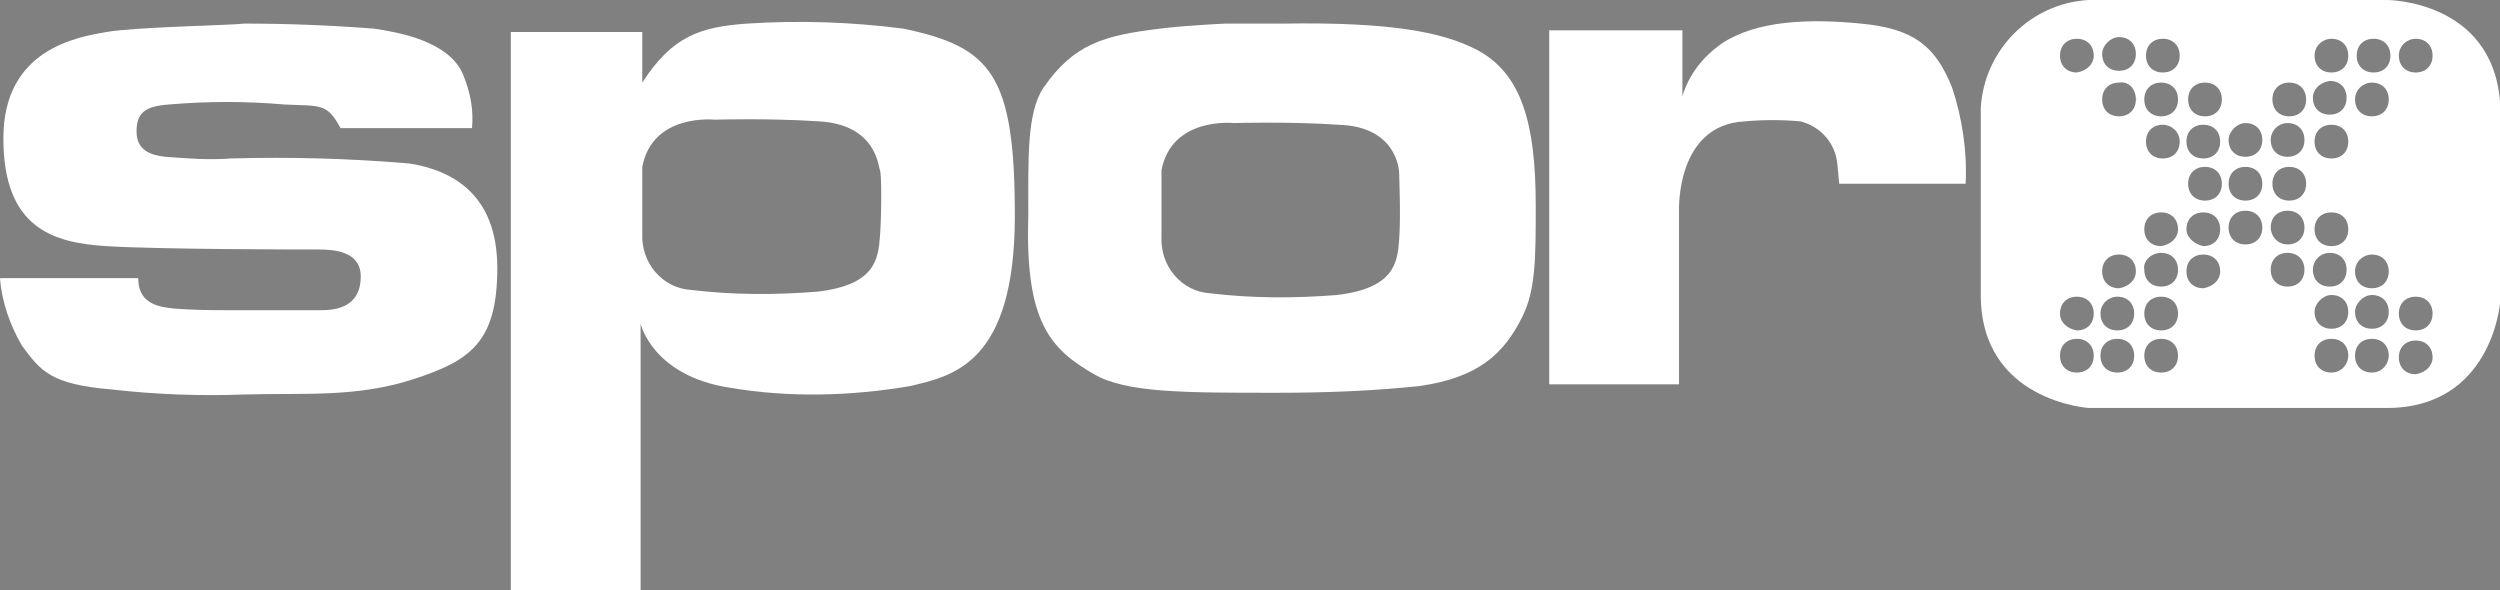
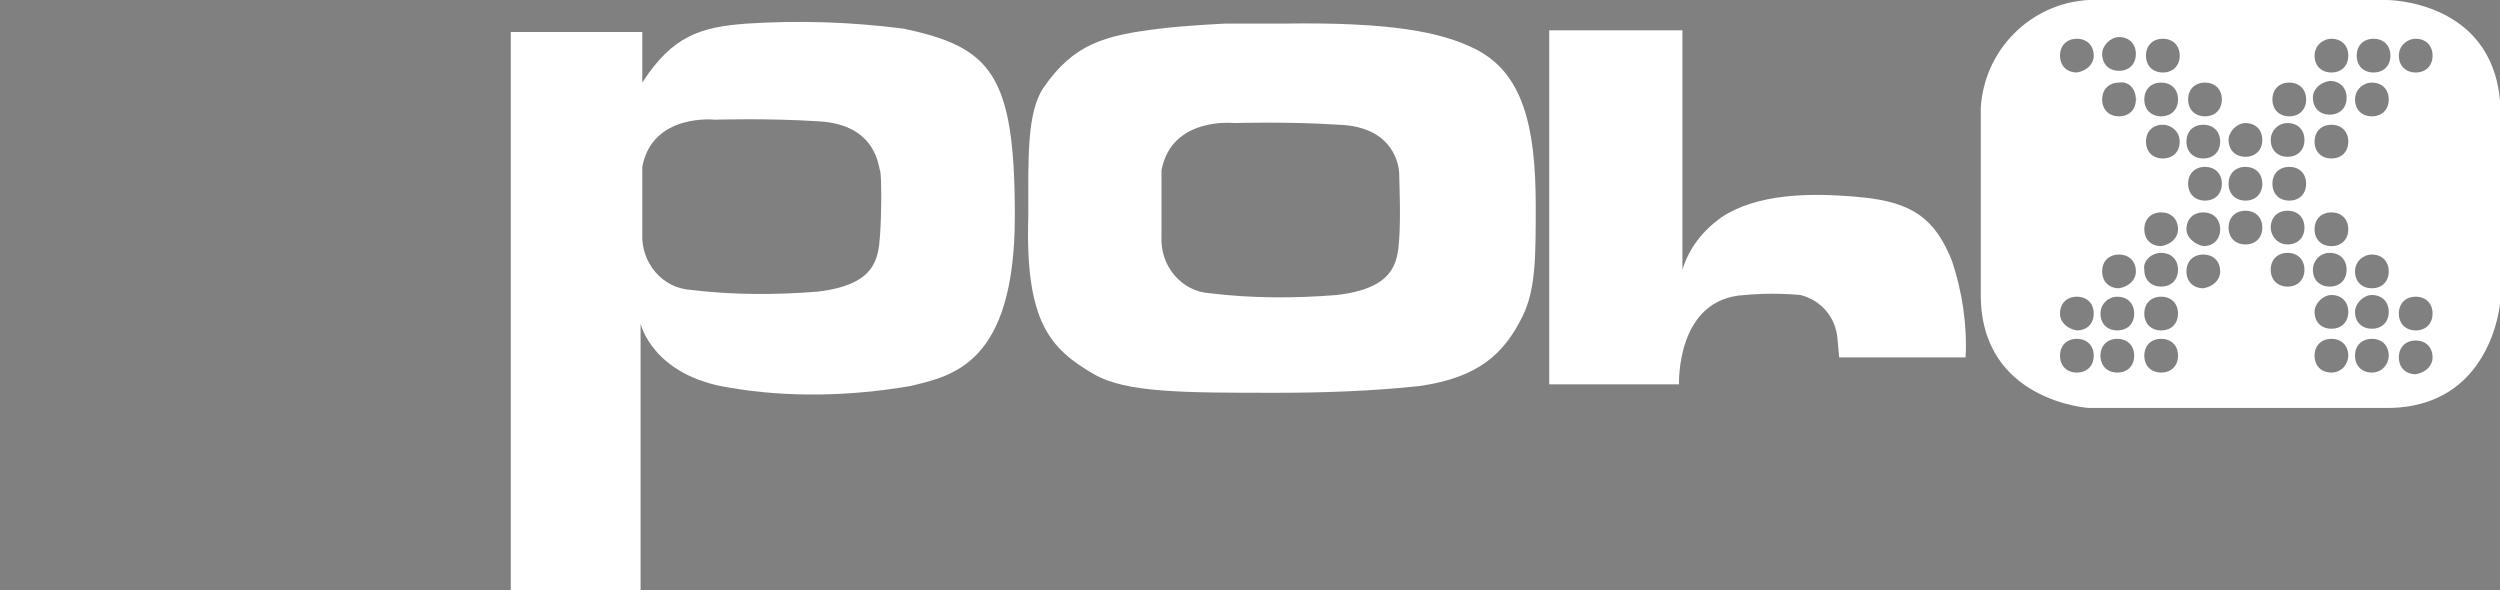
<svg xmlns="http://www.w3.org/2000/svg" version="1.1" id="Layer_1" x="0px" y="0px" viewBox="0 0 148.3 35" style="enable-background:new 0 0 148.3 35;" xml:space="preserve">
  <rect x="0" y="0" width="148.3" height="35" fill="#808080" stroke="none" />
  <style type="text/css">
	.st0{stroke:#2D1A16;}
	.st1{fill:none;stroke:#CA2B28;}
	.st2{fill:#FFFFFF;}
</style>
  <path class="st0" d="M27.4,36.8" />
  <path class="st1" d="M295.5,16.9" />
-   <path class="st2" d="M20.2,7.6c-0.8-1.5-1.2-1.3-3.3-1.4C14.6,6,12.3,6,10,6.2C8.6,6.3,8.1,6.7,8.1,7.8s0.8,1.4,1.7,1.5  c1.3,0.1,2.6,0.2,3.9,0.1c3.5-0.1,7.1,0,10.6,0.3c2.5,0.4,5.2,1.8,5.2,6.2s-1.6,5.5-5,6.6s-6.5,0.8-10,0.9c-2.6,0.1-5.3,0-7.9-0.3  C3,22.8,2.4,22,1.3,20.5c-0.7-1.2-1.2-2.6-1.3-4h8.2c0,1.4,1,1.7,2.1,1.8c1.2,0.1,2.3,0.1,3.5,0.1c1.8,0,4,0,5.3,0s2.3-0.5,2.3-2  s-1.6-1.6-2.5-1.6s-9.4,0-12.6-0.2s-6.1-1.1-6.1-6.4s4.4-6,6.1-6.3s7.4-0.4,8.2-0.5c2.6,0,5.1,0.1,7.7,0.3c1.3,0.2,4.5,0.7,5.3,2.8  c0.4,1,0.6,2,0.5,3.1L20.2,7.6" />
  <path class="st2" d="M87.5,2.9c-2-1-5-1.6-11.4-1.5h-3.4c0,0-2.3,0.1-3.9,0.3c-3.3,0.4-5.1,0.9-6.9,3.5c-1,1.5-0.9,4.2-0.9,7.6l0,0  c-0.2,6.3,1.3,7.9,3.9,9.4c1.9,1.1,5.3,1.1,10.8,1.1c2.8,0,5.7-0.1,8.5-0.4c3.5-0.5,5-1.9,6.1-4.1c0.8-1.6,0.8-3.5,0.8-6.6  C91.1,7.4,90.3,4.3,87.5,2.9z M83,14.2c-0.1,1.4-0.3,2.9-3.7,3.3c-2.5,0.2-5,0.2-7.5-0.1c-1.7-0.1-3-1.6-2.9-3.4c0-0.1,0-0.1,0-0.2  c0-0.2,0-3.7,0-3.7c0.6-3.2,4.3-2.8,4.3-2.8s3.2-0.1,6.2,0.1C82.8,7.5,83,10,83,10.3S83.1,12.8,83,14.2z" />
-   <path class="st2" d="M91.9,1.8v21h7.7V12.5c0,0-0.2-5.1,3.9-5.3c1.1-0.1,2.2-0.1,3.3,0c1.2,0.3,2.1,1.3,2.2,2.6l0.1,1.1h7.5  c0.1-1.9-0.2-3.9-0.8-5.7c-1-2.5-2.3-3.5-5.4-3.8s-6.2-0.2-8.3,1.2c-1.1,0.8-1.9,1.8-2.3,3.1V1.8H91.9z" />
+   <path class="st2" d="M91.9,1.8v21h7.7c0,0-0.2-5.1,3.9-5.3c1.1-0.1,2.2-0.1,3.3,0c1.2,0.3,2.1,1.3,2.2,2.6l0.1,1.1h7.5  c0.1-1.9-0.2-3.9-0.8-5.7c-1-2.5-2.3-3.5-5.4-3.8s-6.2-0.2-8.3,1.2c-1.1,0.8-1.9,1.8-2.3,3.1V1.8H91.9z" />
  <path class="st2" d="M53.6,1.7c-3.1-0.4-6.2-0.5-9.3-0.3c-2.7,0.2-4.4,0.7-6.2,3.5v-3h-7.8V35H38V19.2c0,0,0.7,3.1,5.3,3.8  c3.5,0.6,7.2,0.5,10.7-0.1c2.5-0.6,6.2-1.3,6.2-10.1C60.2,4.4,58.8,2.8,53.6,1.7z M52.2,14c-0.1,1.4-0.3,2.9-3.7,3.3  c-2.5,0.2-5,0.2-7.5-0.1c-1.7-0.1-3-1.6-2.9-3.4c0-0.1,0-0.1,0-0.2c0-0.2,0-3.7,0-3.7c0.6-3.2,4.3-2.8,4.3-2.8s3.2-0.1,6.2,0.1  c3.4,0.2,3.5,2.7,3.6,2.9S52.3,12.7,52.2,14z" />
  <path class="st1" d="M116.8,6.9" />
  <path class="st2" d="M141.6,0h-17.7c-3.5,0.2-6.2,3-6.4,6.4v11.1c0,6.3,6.4,6.7,6.4,6.7h17.7c6.2,0,6.7-6.2,6.7-6.2V6  C147.8,0,141.6,0,141.6,0z M140.8,2.3c0.6,0,1,0.4,1,1s-0.4,1-1,1s-1-0.4-1-1S140.2,2.3,140.8,2.3z M138.3,2.3c0.6,0,1,0.4,1,1  s-0.4,1-1,1s-1-0.4-1-1S137.8,2.3,138.3,2.3z M138.3,12.6c0.6,0,1,0.4,1,1s-0.4,1-1,1s-1-0.4-1-1C137.3,13,137.7,12.6,138.3,12.6  L138.3,12.6z M137.3,8.4c0-0.6,0.4-1,1-1s1,0.4,1,1s-0.4,1-1,1C137.7,9.4,137.3,9,137.3,8.4C137.3,8.4,137.3,8.4,137.3,8.4  L137.3,8.4z M135.8,4.9c0.6,0,1,0.4,1,1s-0.4,1-1,1s-1-0.4-1-1C134.8,5.3,135.2,4.9,135.8,4.9L135.8,4.9z M130.8,4.9  c0.6,0,1,0.4,1,1s-0.4,1-1,1s-1-0.4-1-1S130.2,4.9,130.8,4.9C130.8,4.9,130.8,4.9,130.8,4.9z M128.3,2.3c0.6,0,1,0.4,1,1s-0.4,1-1,1  c-0.6,0-1-0.4-1-1C127.3,2.7,127.7,2.3,128.3,2.3L128.3,2.3z M129.3,8.4c0,0.6-0.4,1-1,1c-0.6,0-1-0.4-1-1s0.4-1,1-1  C128.8,7.4,129.3,7.8,129.3,8.4C129.3,8.4,129.3,8.4,129.3,8.4L129.3,8.4z M125.7,2.2c0.6,0,1,0.4,1,1s-0.4,1-1,1s-1-0.4-1-1  C124.7,2.7,125.2,2.2,125.7,2.2C125.7,2.2,125.7,2.2,125.7,2.2L125.7,2.2z M126.7,5.9c0,0.6-0.4,1-1,1s-1-0.4-1-1s0.4-1,1-1  C126.3,4.8,126.7,5.3,126.7,5.9C126.8,5.8,126.8,5.9,126.7,5.9L126.7,5.9z M123.2,22.1c-0.6,0-1-0.4-1-1s0.4-1,1-1s1,0.4,1,1  C124.2,21.7,123.8,22.1,123.2,22.1L123.2,22.1z M122.2,18.6c0-0.6,0.4-1,1-1s1,0.4,1,1s-0.4,1-1,1C122.6,19.5,122.2,19.1,122.2,18.6  L122.2,18.6z M123.2,4.3c-0.6,0-1-0.4-1-1s0.4-1,1-1s1,0.4,1,1C124.2,3.8,123.8,4.2,123.2,4.3L123.2,4.3z M125.6,17.6  c0.6,0,1,0.4,1,1s-0.4,1-1,1s-1-0.4-1-1C124.6,18,125.1,17.6,125.6,17.6C125.6,17.6,125.7,17.6,125.6,17.6L125.6,17.6z M125.6,22.1  c-0.6,0-1-0.4-1-1s0.4-1,1-1s1,0.4,1,1C126.6,21.7,126.2,22.1,125.6,22.1L125.6,22.1z M125.7,17.1c-0.6,0-1-0.4-1-1c0-0.6,0.4-1,1-1  s1,0.4,1,1C126.7,16.6,126.3,17,125.7,17.1L125.7,17.1z M128.2,4.9c0.6,0,1,0.4,1,1s-0.4,1-1,1c-0.6,0-1-0.4-1-1  C127.2,5.3,127.6,4.9,128.2,4.9C128.2,4.9,128.2,4.9,128.2,4.9L128.2,4.9z M128.2,15c0.6,0,1,0.4,1,1c0,0.6-0.4,1-1,1  c-0.6,0-1-0.4-1-1C127.1,15.5,127.6,15,128.2,15C128.2,15,128.2,15,128.2,15L128.2,15z M128.2,17.6c0.6,0,1,0.4,1,1s-0.4,1-1,1  c-0.6,0-1-0.4-1-1C127.2,18,127.6,17.6,128.2,17.6C128.2,17.6,128.2,17.6,128.2,17.6L128.2,17.6z M128.2,22.1c-0.6,0-1-0.4-1-1  s0.4-1,1-1c0.6,0,1,0.4,1,1C129.2,21.7,128.8,22.1,128.2,22.1L128.2,22.1z M128.2,14.6c-0.6,0-1-0.4-1-1s0.4-1,1-1c0.6,0,1,0.4,1,1  C129.2,14.1,128.8,14.5,128.2,14.6L128.2,14.6z M130.7,7.4c0.6,0,1,0.4,1,1c0,0.6-0.4,1-1,1s-1-0.4-1-1l0,0  C129.7,7.8,130.1,7.4,130.7,7.4C130.7,7.4,130.7,7.4,130.7,7.4L130.7,7.4z M130.7,17.1c-0.6,0-1-0.4-1-1c0-0.6,0.4-1,1-1s1,0.4,1,1  C131.7,16.6,131.3,17,130.7,17.1L130.7,17.1z M129.7,13.6c0-0.6,0.4-1,1-1s1,0.4,1,1s-0.4,1-1,1C130.2,14.5,129.7,14.1,129.7,13.6  L129.7,13.6z M130.8,11.9c-0.6,0-1-0.4-1-1s0.4-1,1-1s1,0.4,1,1C131.8,11.5,131.4,11.9,130.8,11.9L130.8,11.9z M133.2,7.3  c0.6,0,1,0.4,1,1c0,0.6-0.4,1-1,1s-1-0.4-1-1C132.2,7.8,132.7,7.3,133.2,7.3C133.2,7.3,133.3,7.3,133.2,7.3L133.2,7.3z M133.2,14.5  c-0.6,0-1-0.4-1-1s0.4-1,1-1s1,0.4,1,1C134.2,14.1,133.8,14.5,133.2,14.5L133.2,14.5z M133.2,11.9c-0.6,0-1-0.4-1-1s0.4-1,1-1  s1,0.4,1,1C134.2,11.5,133.8,11.9,133.2,11.9L133.2,11.9z M135.7,7.3c0.6,0,1,0.4,1,1c0,0.6-0.4,1-1,1s-1-0.4-1-1l0,0  C134.7,7.8,135.1,7.3,135.7,7.3C135.7,7.3,135.7,7.3,135.7,7.3L135.7,7.3z M135.7,17c-0.6,0-1-0.4-1-1c0-0.6,0.4-1,1-1s1,0.4,1,1  C136.7,16.6,136.3,17,135.7,17L135.7,17z M134.7,13.5c0-0.6,0.4-1,1-1s1,0.4,1,1s-0.4,1-1,1C135.1,14.5,134.7,14,134.7,13.5  L134.7,13.5z M135.8,11.9c-0.6,0-1-0.4-1-1s0.4-1,1-1s1,0.4,1,1C136.8,11.5,136.4,11.9,135.8,11.9L135.8,11.9z M138.2,4.8  c0.6,0,1,0.4,1,1s-0.4,1-1,1s-1-0.4-1-1C137.2,5.3,137.6,4.9,138.2,4.8C138.2,4.9,138.2,4.9,138.2,4.8L138.2,4.8z M138.2,15  c0.6,0,1,0.4,1,1c0,0.6-0.4,1-1,1s-1-0.4-1-1C137.2,15.5,137.6,15,138.2,15C138.2,15,138.2,15,138.2,15L138.2,15z M138.3,17.5  c0.6,0,1,0.4,1,1s-0.4,1-1,1s-1-0.4-1-1C137.3,18,137.8,17.5,138.3,17.5C138.3,17.6,138.3,17.6,138.3,17.5L138.3,17.5z M138.3,22.1  c-0.6,0-1-0.4-1-1s0.4-1,1-1s1,0.4,1,1C139.3,21.6,138.9,22.1,138.3,22.1L138.3,22.1z M140.7,4.9c0.6,0,1,0.4,1,1s-0.4,1-1,1  s-1-0.4-1-1C139.7,5.3,140.2,4.9,140.7,4.9C140.8,4.9,140.8,4.9,140.7,4.9L140.7,4.9z M140.7,15.1c0.6,0,1,0.4,1,1c0,0.6-0.4,1-1,1  s-1-0.4-1-1C139.7,15.5,140.2,15.1,140.7,15.1C140.8,15.1,140.8,15.1,140.7,15.1L140.7,15.1z M140.7,17.5c0.6,0,1,0.4,1,1  s-0.4,1-1,1s-1-0.4-1-1C139.7,18,140.2,17.5,140.7,17.5C140.8,17.6,140.8,17.6,140.7,17.5L140.7,17.5z M140.7,22.1c-0.6,0-1-0.4-1-1  s0.4-1,1-1s1,0.4,1,1C141.7,21.6,141.3,22.1,140.7,22.1L140.7,22.1z M143.3,2.3c0.6,0,1,0.4,1,1s-0.4,1-1,1s-1-0.4-1-1  C142.3,2.7,142.8,2.3,143.3,2.3C143.3,2.3,143.3,2.3,143.3,2.3L143.3,2.3z M143.3,17.6c0.6,0,1,0.4,1,1s-0.4,1-1,1s-1-0.4-1-1  C142.3,18,142.7,17.6,143.3,17.6C143.3,17.6,143.3,17.6,143.3,17.6L143.3,17.6z M143.3,22.2c-0.6,0-1-0.4-1-1s0.4-1,1-1s1,0.4,1,1  C144.3,21.7,143.9,22.1,143.3,22.2L143.3,22.2z" />
</svg>